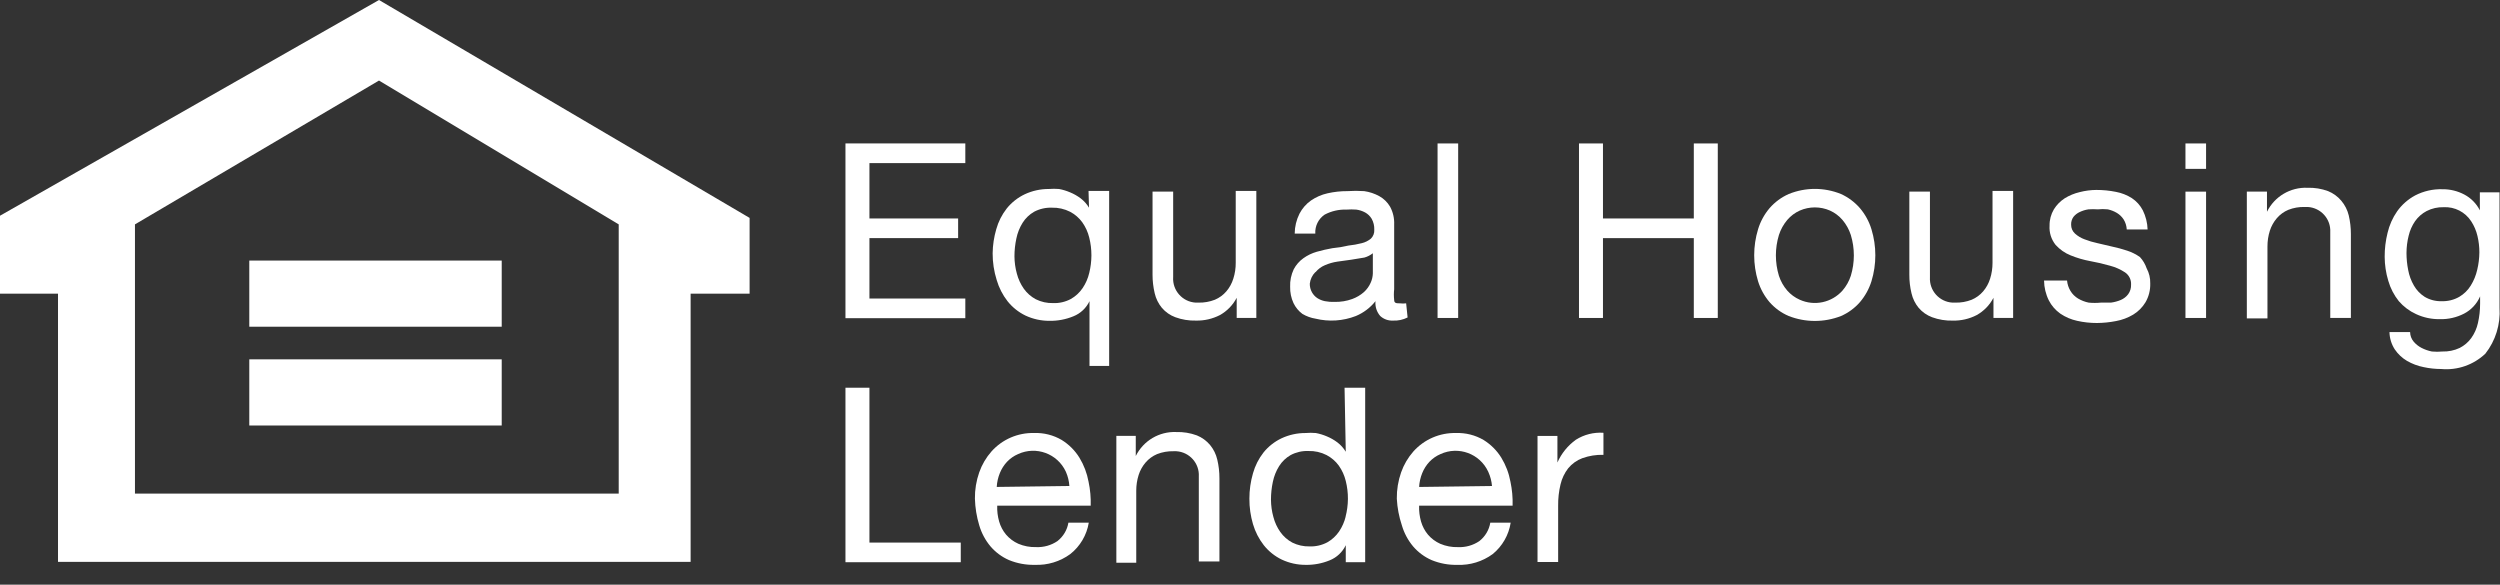
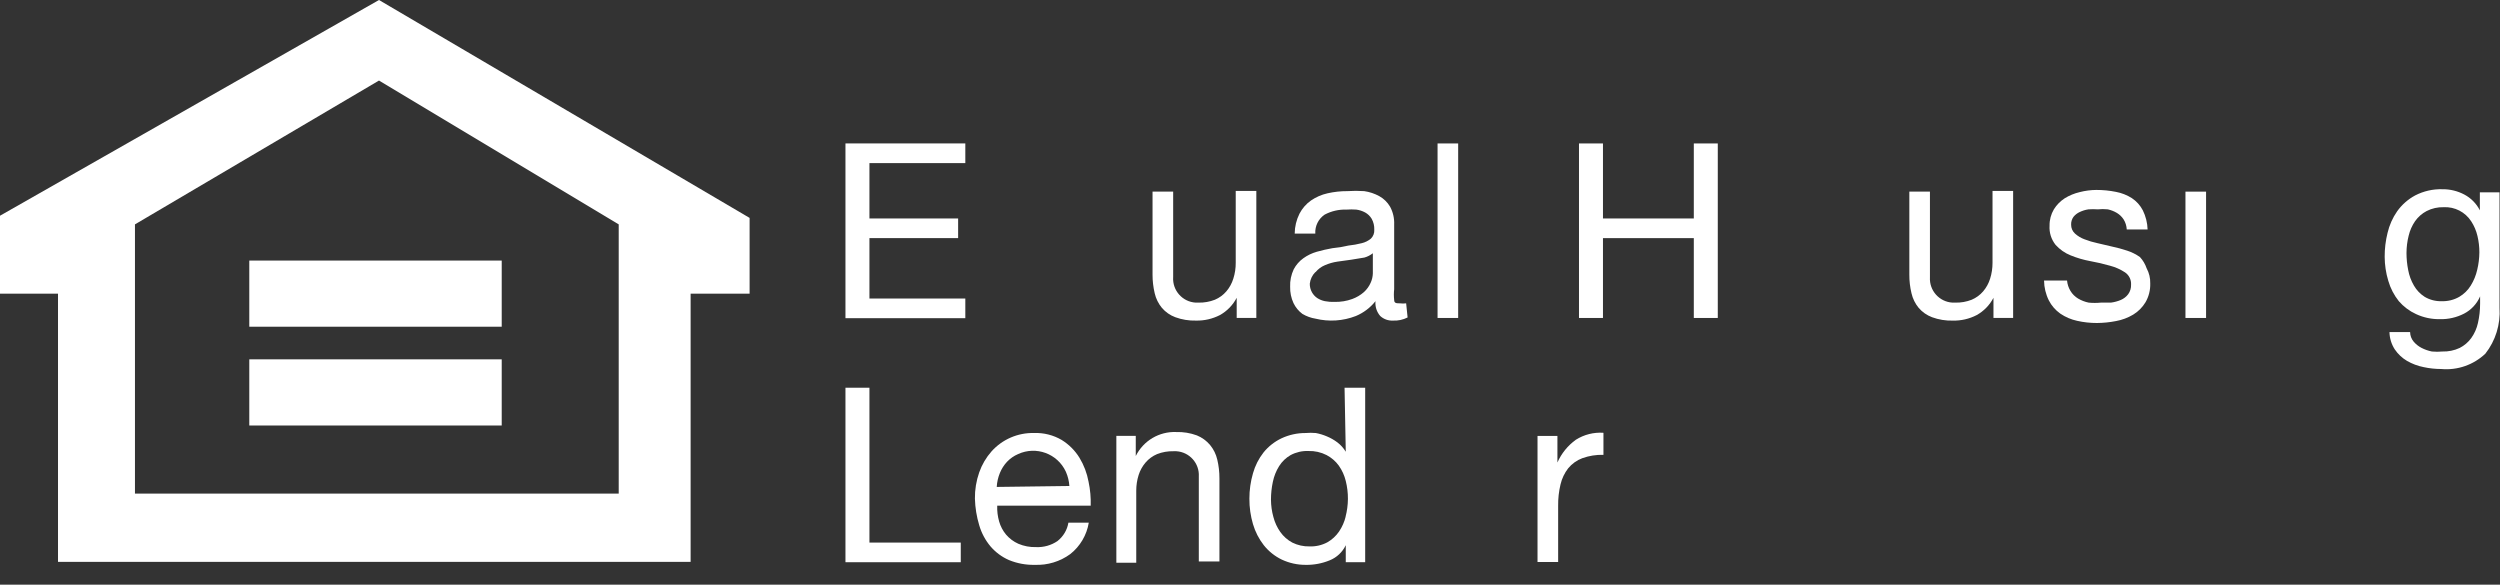
<svg xmlns="http://www.w3.org/2000/svg" width="124" height="29" viewBox="0 0 124 29" version="1.1" xml:space="preserve" style="fill-rule:evenodd;clip-rule:evenodd;stroke-linejoin:round;stroke-miterlimit:1.414;">
  <rect x="0" y="0" width="124" height="29" fill="#333333" stroke="none" />
  <path d="M6.694,11.129L18.798,3.995L30.688,11.129L30.688,24.481L6.694,24.481L6.694,11.129ZM2.877,27.869L34.255,27.869L34.255,14.565L37.18,14.565L37.18,10.808L18.798,0L0,10.7L0,14.565L2.877,14.565L2.877,27.869Z" style="fill:#fff;fill-rule:nonzero;" />
  <rect x="12.365" y="12.924" width="12.52" height="3.281" style="fill:#fff;" />
  <rect x="12.365" y="17.823" width="12.52" height="3.282" style="fill:#fff;" />
  <path d="M41.935,15.782L47.88,15.782L47.88,14.807L43.124,14.807L43.124,11.81L47.523,11.81L47.523,10.836L43.124,10.836L43.124,8.09L47.88,8.09L47.88,7.114L41.935,7.114L41.935,15.782Z" style="fill:#fff;fill-rule:nonzero;" />
-   <path d="M54.134,12.679C54.132,12.968 54.096,13.255 54.027,13.535C53.964,13.807 53.851,14.065 53.694,14.296C53.543,14.517 53.344,14.7 53.112,14.831C52.841,14.975 52.538,15.045 52.232,15.033C51.935,15.041 51.641,14.976 51.376,14.843C51.14,14.717 50.936,14.538 50.781,14.32C50.622,14.093 50.505,13.839 50.436,13.571C50.359,13.292 50.319,13.004 50.317,12.715C50.317,12.415 50.349,12.117 50.413,11.824C50.469,11.549 50.574,11.287 50.722,11.05C50.864,10.824 51.06,10.636 51.292,10.503C51.563,10.36 51.866,10.29 52.172,10.301C52.486,10.292 52.796,10.362 53.076,10.503C53.315,10.629 53.523,10.808 53.682,11.027C53.844,11.256 53.961,11.514 54.027,11.787C54.098,12.072 54.134,12.363 54.134,12.656L54.134,12.679ZM54.015,10.301C53.907,10.122 53.766,9.964 53.599,9.837C53.438,9.717 53.262,9.616 53.076,9.54C52.9,9.465 52.717,9.409 52.529,9.374C52.359,9.36 52.188,9.36 52.018,9.374C51.607,9.372 51.201,9.462 50.829,9.635C50.483,9.799 50.178,10.039 49.937,10.337C49.696,10.644 49.518,10.995 49.414,11.371C49.301,11.758 49.241,12.158 49.235,12.561C49.233,13.012 49.301,13.461 49.437,13.892C49.548,14.272 49.73,14.626 49.973,14.939C50.213,15.241 50.517,15.484 50.864,15.652C51.236,15.826 51.643,15.915 52.053,15.913C52.461,15.92 52.866,15.843 53.242,15.688C53.593,15.547 53.877,15.28 54.039,14.939L54.039,18.149L55.014,18.149L55.014,9.469L53.991,9.469L54.015,10.301Z" style="fill:#fff;fill-rule:nonzero;" />
  <path d="M61.292,13.036C61.294,13.302 61.254,13.566 61.173,13.82C61.102,14.052 60.985,14.266 60.828,14.45C60.673,14.632 60.478,14.774 60.258,14.867C60,14.968 59.725,15.016 59.449,15.01L59.306,15.01C58.651,14.972 58.15,14.409 58.188,13.753L58.189,13.749L58.189,9.505L57.166,9.505L57.166,13.618C57.165,13.931 57.201,14.242 57.273,14.546C57.334,14.811 57.456,15.06 57.63,15.27C57.809,15.479 58.038,15.639 58.296,15.734C58.623,15.854 58.97,15.911 59.318,15.901C59.731,15.911 60.14,15.817 60.507,15.628C60.862,15.43 61.152,15.132 61.34,14.771L61.34,15.77L62.314,15.77L62.314,9.469L61.292,9.469L61.292,13.036Z" style="fill:#fff;fill-rule:nonzero;" />
  <path d="M65.251,13.499C65.375,13.349 65.534,13.229 65.715,13.154C65.912,13.068 66.12,13.009 66.333,12.977L67.023,12.881L67.677,12.774C67.828,12.731 67.97,12.658 68.093,12.561L68.093,13.559C68.089,13.719 68.052,13.877 67.986,14.022C67.909,14.199 67.795,14.356 67.653,14.486C67.482,14.637 67.284,14.753 67.07,14.831C66.792,14.933 66.498,14.98 66.202,14.974C66.039,14.981 65.875,14.969 65.715,14.938C65.579,14.911 65.45,14.858 65.334,14.783C65.227,14.71 65.137,14.612 65.073,14.498C65,14.367 64.963,14.22 64.966,14.07C64.99,13.854 65.086,13.653 65.239,13.499L65.251,13.499ZM65.251,15.806C65.915,15.968 66.612,15.922 67.249,15.675C67.631,15.516 67.966,15.263 68.224,14.938C68.198,15.206 68.284,15.473 68.461,15.675C68.633,15.832 68.86,15.913 69.092,15.901C69.343,15.914 69.593,15.86 69.817,15.746L69.745,15.045C69.643,15.059 69.539,15.059 69.436,15.045C69.27,15.045 69.151,15.045 69.151,14.879C69.131,14.701 69.131,14.521 69.151,14.344L69.151,11.134C69.164,10.827 69.094,10.523 68.949,10.254C68.82,10.034 68.636,9.853 68.414,9.73C68.182,9.602 67.928,9.518 67.665,9.48C67.388,9.461 67.109,9.461 66.833,9.48C66.501,9.478 66.169,9.515 65.845,9.588C65.552,9.653 65.274,9.774 65.025,9.944C64.785,10.113 64.59,10.338 64.454,10.599C64.301,10.905 64.22,11.242 64.217,11.585L65.239,11.585C65.217,11.212 65.393,10.855 65.703,10.645C66.035,10.469 66.408,10.383 66.785,10.396C66.947,10.384 67.11,10.384 67.272,10.396C67.427,10.416 67.575,10.465 67.712,10.539C67.845,10.612 67.955,10.719 68.033,10.848C68.127,11.015 68.172,11.204 68.164,11.395C68.176,11.559 68.115,11.72 67.998,11.835C67.867,11.944 67.712,12.021 67.546,12.061C67.327,12.117 67.105,12.157 66.88,12.18C66.618,12.242 66.352,12.286 66.083,12.311C65.823,12.356 65.565,12.416 65.311,12.488C65.072,12.557 64.846,12.665 64.645,12.81C64.446,12.953 64.283,13.14 64.169,13.356C64.041,13.628 63.979,13.925 63.991,14.225C63.984,14.503 64.041,14.78 64.157,15.033C64.259,15.244 64.409,15.428 64.597,15.568C64.798,15.688 65.02,15.769 65.251,15.806" style="fill:#fff;fill-rule:nonzero;" />
  <rect x="71.303" y="7.115" width="1.022" height="8.656" style="fill:#fff;" />
  <path d="M85.202,15.771L85.202,7.115L84.013,7.115L84.013,10.836L79.507,10.836L79.507,7.115L78.318,7.115L78.318,15.771L79.507,15.771L79.507,11.811L84.013,11.811L84.013,15.771L85.202,15.771Z" style="fill:#fff;fill-rule:nonzero;" />
-   <path d="M91.801,13.678C91.713,13.949 91.572,14.199 91.385,14.415C90.853,15.011 89.997,15.194 89.269,14.867C89.032,14.763 88.822,14.609 88.65,14.415C88.463,14.199 88.322,13.949 88.234,13.678C88.034,13.019 88.034,12.316 88.234,11.657C88.322,11.382 88.464,11.127 88.65,10.907C88.82,10.709 89.031,10.551 89.269,10.444C89.746,10.235 90.289,10.235 90.767,10.444C91.004,10.551 91.216,10.709 91.385,10.907C91.572,11.127 91.713,11.382 91.801,11.657C92.001,12.316 92.001,13.019 91.801,13.678M92.824,13.951C93.081,13.111 93.081,12.212 92.824,11.371C92.707,10.988 92.513,10.631 92.253,10.325C91.994,10.027 91.674,9.786 91.314,9.623C90.483,9.285 89.552,9.285 88.722,9.623C88.357,9.784 88.032,10.024 87.77,10.325C87.511,10.631 87.316,10.988 87.2,11.371C86.944,12.212 86.944,13.111 87.2,13.951C87.318,14.331 87.512,14.683 87.77,14.986C88.032,15.284 88.357,15.52 88.722,15.675C89.555,16 90.48,16 91.314,15.675C91.674,15.518 91.994,15.282 92.253,14.986C92.511,14.683 92.705,14.331 92.824,13.951" style="fill:#fff;fill-rule:nonzero;" />
  <path d="M98.876,15.771L99.851,15.771L99.851,9.469L98.829,9.469L98.829,13.037C98.83,13.302 98.79,13.567 98.71,13.821C98.639,14.052 98.521,14.267 98.365,14.451C98.21,14.632 98.014,14.775 97.794,14.868C97.537,14.968 97.262,15.017 96.986,15.01L96.843,15.01C96.188,14.972 95.687,14.41 95.725,13.753L95.725,13.75L95.725,9.505L94.703,9.505L94.703,13.619C94.701,13.931 94.737,14.243 94.81,14.546C94.871,14.812 94.993,15.061 95.167,15.271C95.346,15.48 95.575,15.639 95.832,15.735C96.159,15.855 96.506,15.912 96.855,15.902C97.268,15.912 97.677,15.818 98.044,15.628C98.399,15.43 98.688,15.132 98.876,14.772L98.876,15.771Z" style="fill:#fff;fill-rule:nonzero;" />
  <path d="M106.141,12.75C105.944,12.611 105.728,12.503 105.499,12.43C105.253,12.349 105.003,12.281 104.75,12.228L104.036,12.061C103.818,12.016 103.603,11.951 103.394,11.87C103.219,11.807 103.058,11.71 102.919,11.585C102.795,11.473 102.726,11.313 102.728,11.146C102.722,11.005 102.764,10.866 102.847,10.753C102.931,10.65 103.037,10.569 103.157,10.515C103.292,10.451 103.436,10.406 103.585,10.384C103.739,10.372 103.894,10.372 104.048,10.384C104.214,10.366 104.382,10.366 104.548,10.384C104.707,10.419 104.86,10.479 104.999,10.562C105.133,10.643 105.247,10.753 105.332,10.884C105.425,11.034 105.478,11.206 105.487,11.383L106.521,11.383C106.511,11.053 106.43,10.729 106.284,10.432C106.156,10.187 105.968,9.978 105.737,9.825C105.497,9.674 105.231,9.569 104.952,9.517C104.631,9.452 104.304,9.42 103.977,9.421C103.7,9.423 103.425,9.459 103.157,9.528C102.891,9.59 102.639,9.693 102.407,9.837C102.191,9.978 102.008,10.164 101.872,10.384C101.727,10.629 101.653,10.908 101.658,11.192C101.635,11.536 101.742,11.875 101.956,12.144C102.162,12.373 102.418,12.553 102.705,12.667C103.019,12.795 103.346,12.891 103.68,12.952C104.008,13.011 104.334,13.087 104.655,13.179C104.921,13.248 105.174,13.36 105.404,13.512C105.602,13.647 105.714,13.878 105.701,14.117C105.708,14.288 105.658,14.455 105.558,14.593C105.462,14.719 105.335,14.817 105.19,14.879C105.034,14.944 104.87,14.988 104.702,15.01L104.203,15.01C104.001,15.03 103.798,15.03 103.597,15.01C103.412,14.972 103.235,14.903 103.073,14.808C102.917,14.714 102.786,14.583 102.693,14.427C102.599,14.271 102.542,14.097 102.526,13.916L101.385,13.916C101.389,14.258 101.47,14.596 101.623,14.902C101.757,15.163 101.953,15.388 102.193,15.557C102.445,15.728 102.728,15.849 103.026,15.913C103.349,15.986 103.681,16.022 104.013,16.021C104.328,16.018 104.642,15.986 104.952,15.925C105.254,15.871 105.545,15.762 105.808,15.604C106.056,15.453 106.264,15.245 106.414,14.997C106.58,14.713 106.662,14.388 106.652,14.059C106.66,13.797 106.598,13.539 106.474,13.31C106.403,13.102 106.29,12.911 106.141,12.75" style="fill:#fff;fill-rule:nonzero;" />
-   <rect x="108.399" y="7.115" width="1.022" height="1.261" style="fill:#fff;" />
  <rect x="108.399" y="9.505" width="1.022" height="6.266" style="fill:#fff;" />
-   <path d="M116.128,9.956C115.952,9.747 115.728,9.583 115.474,9.48C115.147,9.359 114.8,9.303 114.452,9.314C113.606,9.278 112.818,9.744 112.442,10.503L112.442,9.505L111.443,9.505L111.443,15.794L112.466,15.794L112.466,12.227C112.465,11.961 112.505,11.696 112.585,11.442C112.658,11.216 112.775,11.005 112.93,10.824C113.085,10.643 113.28,10.5 113.5,10.408C113.758,10.307 114.033,10.258 114.309,10.266L114.463,10.266C115.119,10.304 115.619,10.866 115.581,11.521L115.581,15.77L116.604,15.77L116.604,11.609C116.605,11.297 116.569,10.985 116.497,10.682C116.432,10.414 116.306,10.166 116.128,9.956" style="fill:#fff;fill-rule:nonzero;" />
  <path d="M122.87,13.381C122.808,13.658 122.699,13.924 122.549,14.165C122.407,14.396 122.211,14.587 121.978,14.724C121.714,14.875 121.414,14.949 121.11,14.939C120.814,14.949 120.521,14.875 120.266,14.724C120.045,14.584 119.861,14.392 119.731,14.165C119.592,13.926 119.495,13.665 119.446,13.393C119.39,13.114 119.362,12.832 119.362,12.548C119.363,12.26 119.399,11.972 119.469,11.693C119.53,11.433 119.639,11.187 119.79,10.967C119.939,10.758 120.134,10.587 120.361,10.468C120.622,10.334 120.912,10.269 121.205,10.277C121.754,10.249 122.276,10.517 122.573,10.979C122.718,11.2 122.822,11.446 122.882,11.704C122.945,11.969 122.977,12.24 122.977,12.513C122.974,12.805 122.939,13.097 122.87,13.381M123.001,9.54L123.001,10.432C122.83,10.097 122.56,9.823 122.228,9.648C121.894,9.472 121.523,9.382 121.146,9.386C120.675,9.371 120.208,9.478 119.79,9.694C119.437,9.885 119.132,10.153 118.899,10.48C118.674,10.803 118.513,11.166 118.423,11.55C118.326,11.939 118.278,12.338 118.28,12.738C118.282,13.142 118.342,13.542 118.459,13.928C118.565,14.296 118.743,14.639 118.982,14.939C119.218,15.211 119.51,15.43 119.838,15.58C120.21,15.753 120.617,15.838 121.027,15.83C121.44,15.84 121.849,15.745 122.216,15.557C122.573,15.372 122.854,15.069 123.013,14.7L123.013,15.057C123.014,15.381 122.978,15.704 122.906,16.021C122.847,16.29 122.734,16.545 122.573,16.77C122.424,16.975 122.228,17.142 122.002,17.257C121.735,17.383 121.441,17.443 121.146,17.435C120.972,17.451 120.797,17.451 120.623,17.435C120.445,17.4 120.273,17.34 120.111,17.257C119.962,17.181 119.828,17.075 119.719,16.947C119.607,16.815 119.544,16.647 119.541,16.472L118.518,16.472C118.524,16.777 118.614,17.072 118.78,17.328C118.937,17.561 119.144,17.756 119.386,17.899C119.641,18.046 119.918,18.151 120.207,18.208C120.496,18.271 120.791,18.303 121.087,18.303C121.891,18.375 122.688,18.098 123.274,17.542C123.78,16.898 124.03,16.089 123.976,15.271L123.976,9.54L123.001,9.54Z" style="fill:#fff;fill-rule:nonzero;" />
  <path d="M43.124,19.231L41.935,19.231L41.935,27.886L47.654,27.886L47.654,26.912L43.124,26.912L43.124,19.231Z" style="fill:#fff;fill-rule:nonzero;" />
  <path d="M49.438,24.152C49.451,23.916 49.504,23.682 49.593,23.463C49.677,23.256 49.797,23.067 49.949,22.904C50.104,22.741 50.29,22.611 50.496,22.523C51.39,22.11 52.45,22.499 52.864,23.392C52.867,23.4 52.871,23.408 52.874,23.415C52.969,23.634 53.025,23.867 53.041,24.105L49.438,24.152ZM53.992,23.891C53.915,23.47 53.762,23.067 53.54,22.702C53.319,22.344 53.018,22.044 52.66,21.822C52.247,21.58 51.772,21.46 51.293,21.477C50.487,21.457 49.713,21.792 49.177,22.392C48.91,22.695 48.704,23.047 48.57,23.427C48.423,23.847 48.35,24.29 48.356,24.735C48.369,25.182 48.44,25.627 48.57,26.054C48.682,26.438 48.872,26.795 49.129,27.101C49.379,27.393 49.692,27.625 50.044,27.779C50.451,27.946 50.889,28.027 51.329,28.016C51.959,28.042 52.579,27.853 53.088,27.481C53.576,27.094 53.903,26.539 54.004,25.923L52.993,25.923C52.933,26.287 52.737,26.614 52.446,26.84C52.135,27.049 51.763,27.154 51.388,27.136C51.086,27.145 50.786,27.089 50.508,26.97C50.275,26.866 50.068,26.712 49.902,26.518C49.742,26.327 49.625,26.104 49.557,25.865C49.484,25.61 49.452,25.344 49.462,25.08L54.099,25.08C54.111,24.68 54.075,24.282 53.992,23.891" style="fill:#fff;fill-rule:nonzero;" />
  <path d="M60.02,22.072C59.844,21.862 59.62,21.699 59.366,21.596C59.039,21.475 58.692,21.419 58.343,21.429C57.498,21.393 56.71,21.86 56.334,22.619L56.334,21.62L55.371,21.62L55.371,27.91L56.358,27.91L56.358,24.343C56.357,24.077 56.397,23.812 56.477,23.558C56.549,23.331 56.666,23.121 56.822,22.939C56.977,22.759 57.172,22.616 57.392,22.523C57.65,22.423 57.925,22.374 58.201,22.381L58.343,22.381C58.999,22.419 59.499,22.981 59.461,23.636L59.461,27.85L60.484,27.85L60.484,23.724C60.485,23.412 60.449,23.1 60.377,22.797C60.316,22.531 60.194,22.283 60.02,22.072" style="fill:#fff;fill-rule:nonzero;" />
  <path d="M66.75,25.604C66.687,25.875 66.573,26.133 66.417,26.365C66.266,26.585 66.067,26.768 65.834,26.9C65.564,27.043 65.26,27.113 64.955,27.102C64.658,27.109 64.364,27.044 64.098,26.912C63.863,26.786 63.659,26.607 63.504,26.388C63.345,26.162 63.228,25.908 63.159,25.639C63.082,25.361 63.042,25.073 63.04,24.784C63.04,24.484 63.072,24.185 63.135,23.892C63.192,23.618 63.297,23.356 63.445,23.119C63.587,22.892 63.783,22.705 64.015,22.572C64.286,22.428 64.589,22.358 64.895,22.37C65.208,22.36 65.519,22.429 65.799,22.572C66.038,22.698 66.246,22.876 66.405,23.095C66.567,23.325 66.684,23.583 66.75,23.856C66.823,24.148 66.859,24.447 66.857,24.748C66.854,25.048 66.814,25.348 66.738,25.639L66.75,25.604ZM66.75,22.406C66.642,22.226 66.5,22.069 66.334,21.942C66.173,21.821 65.997,21.721 65.811,21.644C65.635,21.569 65.452,21.513 65.264,21.478C65.094,21.463 64.923,21.463 64.752,21.478C64.342,21.477 63.936,21.566 63.563,21.74C63.218,21.904 62.913,22.143 62.672,22.441C62.431,22.748 62.253,23.1 62.148,23.475C62.029,23.885 61.969,24.309 61.97,24.736C61.967,25.163 62.028,25.587 62.148,25.997C62.259,26.375 62.441,26.731 62.684,27.042C62.924,27.344 63.228,27.588 63.575,27.755C63.947,27.93 64.354,28.019 64.764,28.017C65.172,28.024 65.577,27.947 65.953,27.792C66.304,27.651 66.588,27.383 66.75,27.042L66.75,27.886L67.713,27.886L67.713,19.231L66.69,19.231L66.75,22.406Z" style="fill:#fff;fill-rule:nonzero;" />
-   <path d="M70.388,24.153C70.401,23.917 70.454,23.683 70.543,23.464C70.627,23.257 70.747,23.068 70.899,22.905C71.054,22.742 71.24,22.612 71.446,22.524C72.34,22.111 73.4,22.5 73.814,23.393C73.817,23.401 73.821,23.409 73.824,23.416C73.923,23.634 73.983,23.868 74.003,24.106L70.388,24.153ZM74.918,23.892C74.842,23.471 74.688,23.068 74.466,22.703C74.245,22.345 73.944,22.045 73.586,21.823C73.173,21.581 72.698,21.461 72.219,21.478C71.413,21.458 70.64,21.793 70.103,22.393C69.836,22.696 69.63,23.048 69.496,23.428C69.349,23.848 69.276,24.291 69.282,24.736C69.306,25.185 69.39,25.629 69.532,26.055C69.644,26.439 69.834,26.796 70.091,27.102C70.341,27.394 70.654,27.626 71.006,27.78C71.413,27.947 71.85,28.028 72.29,28.017C72.917,28.041 73.532,27.852 74.038,27.482C74.517,27.091 74.835,26.537 74.93,25.924L73.919,25.924C73.859,26.288 73.663,26.615 73.372,26.841C73.061,27.05 72.69,27.155 72.314,27.137C72.013,27.146 71.712,27.09 71.434,26.971C71.201,26.867 70.994,26.713 70.828,26.519C70.669,26.328 70.551,26.105 70.483,25.866C70.411,25.611 70.378,25.345 70.388,25.081L75.025,25.081C75.037,24.681 75.001,24.283 74.918,23.892" style="fill:#fff;fill-rule:nonzero;" />
  <path d="M77.248,22.94L77.248,21.621L76.261,21.621L76.261,27.875L77.284,27.875L77.284,25.092C77.279,24.732 77.318,24.373 77.403,24.022C77.471,23.733 77.601,23.461 77.783,23.226C77.968,23.001 78.211,22.828 78.484,22.726C78.82,22.606 79.175,22.549 79.531,22.56L79.531,21.466C79.05,21.433 78.571,21.554 78.163,21.811C77.764,22.099 77.447,22.49 77.248,22.94" style="fill:#fff;fill-rule:nonzero;" />
</svg>